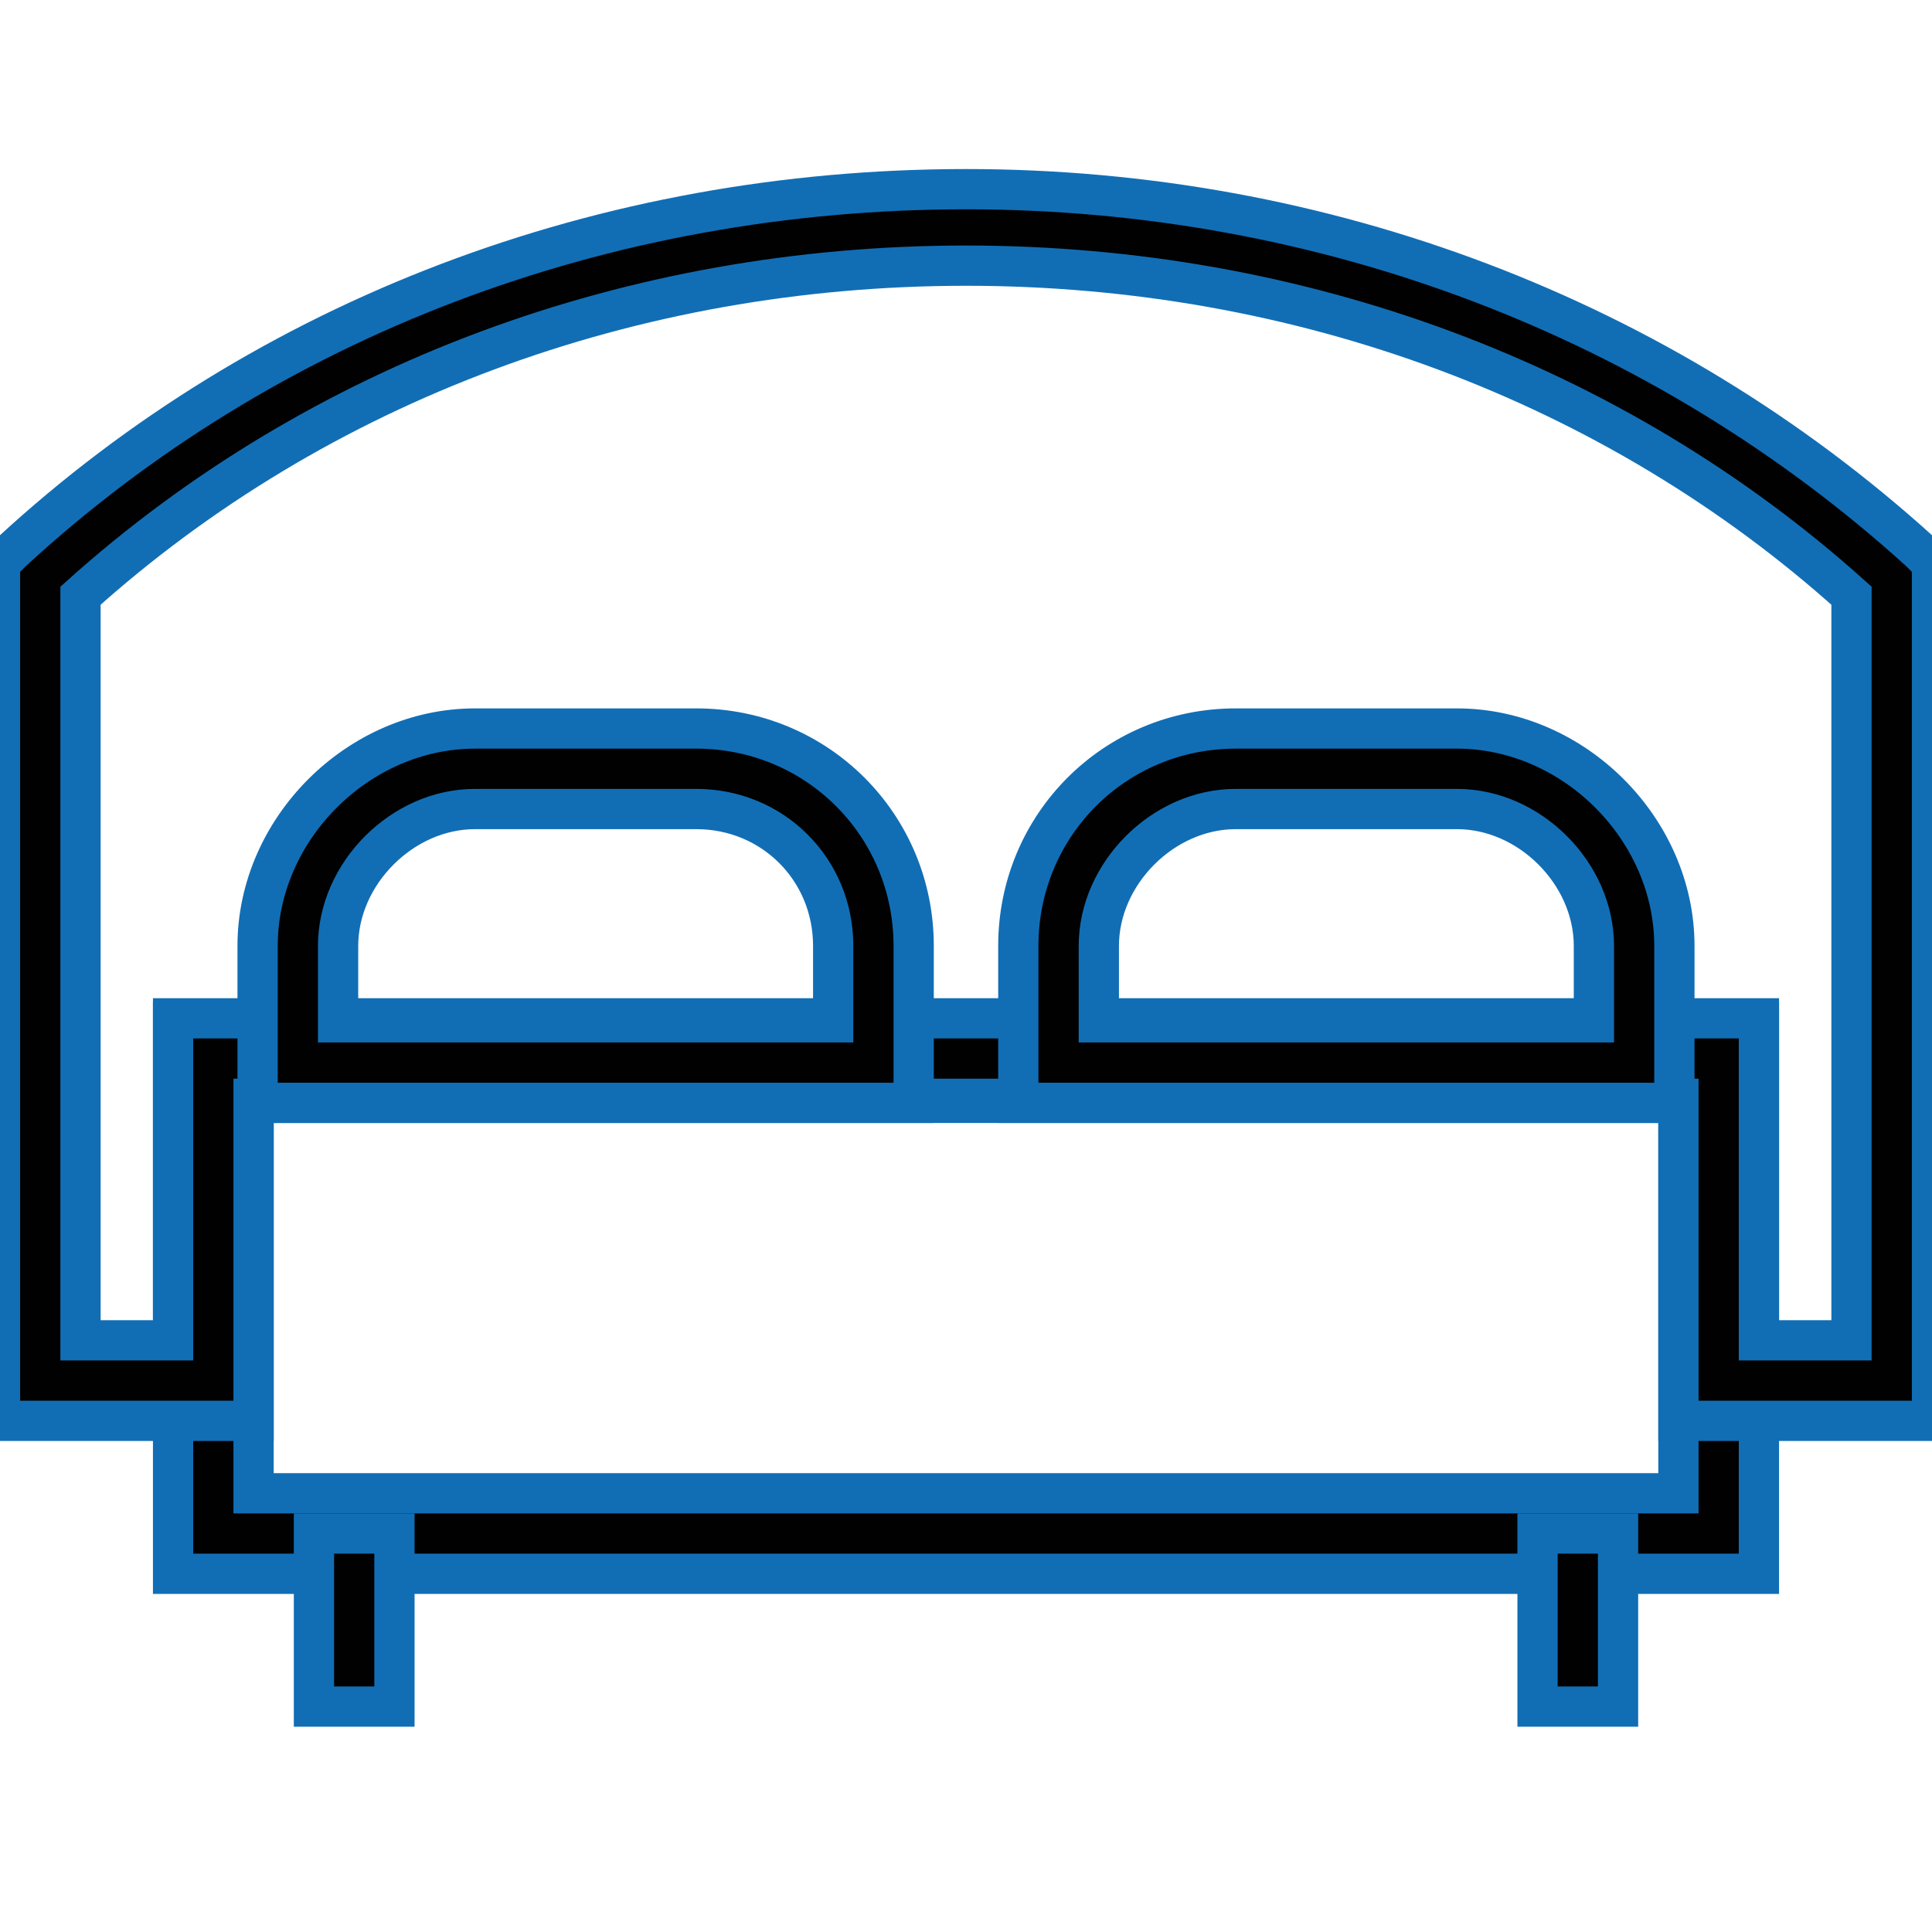
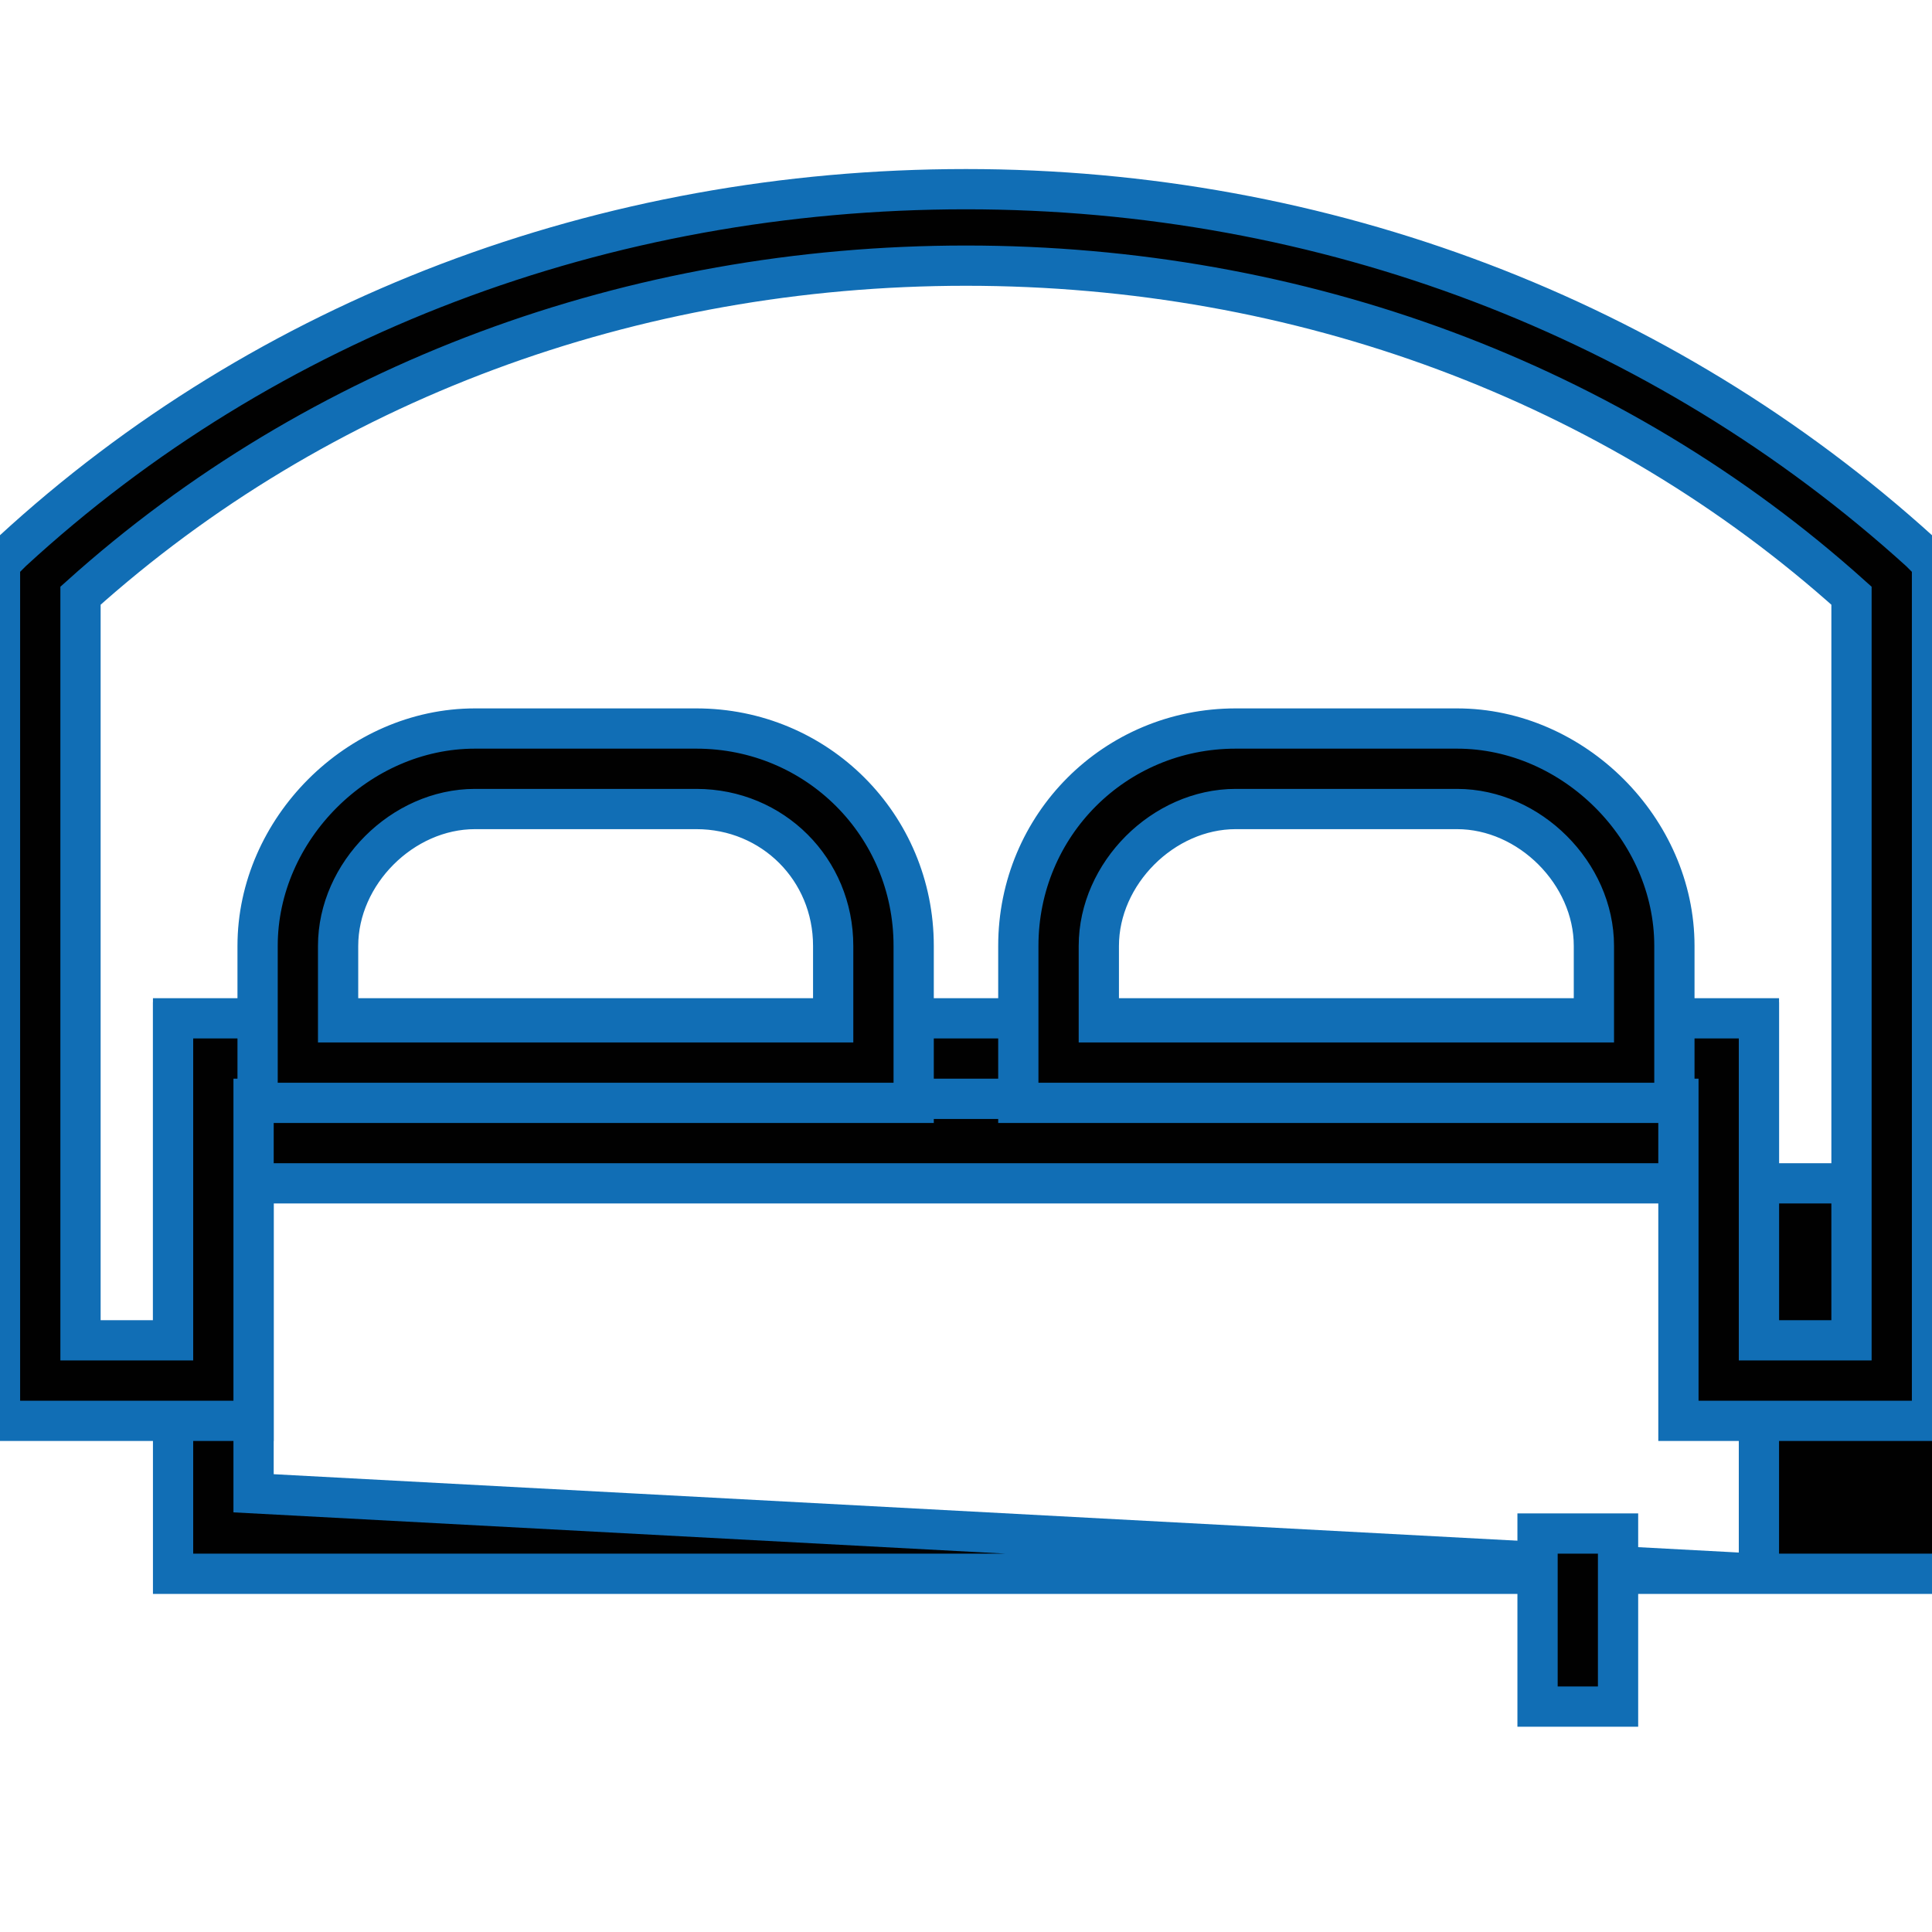
<svg xmlns="http://www.w3.org/2000/svg" version="1.1" id="Layer_1" x="0px" y="0px" viewBox="0 0 48 48" enable-background="new 0 0 48 48" xml:space="preserve" focusable="false" aria-hidden="true" role="none" class="rooms-icon-color room-icon-svg-size room-icon-stroke ng-isolate-scope  replaced-svg" data-url="/assets/hotel/default/media/iconography/icon/bed_v2.svg" width="48" height="48">
  <g stroke="#116EB5" fill="#116EB5">
-     <path fill="#010101" d="M43.7,39.1H4.3V25.4h39.4V39.1z M6.3,37.1h35.4v-9.7H6.3V37.1z" stroke="#116EB5" />
+     <path fill="#010101" d="M43.7,39.1H4.3V25.4h39.4V39.1z h35.4v-9.7H6.3V37.1z" stroke="#116EB5" />
    <path fill="#010101" d="M48,35.3h-6.3v-8H6.3v8H0V14l0.3-0.3c6.3-5.8,14.7-9,23.7-9c8.9,0,17.3,3.2,23.7,9L48,14V35.3z M43.7,33.3   H46V14.8c-5.9-5.3-13.7-8.2-22-8.2S7.9,9.5,2,14.8v18.5h2.3v-8h39.4V33.3z" stroke="#116EB5" />
    <g stroke="#116EB5" fill="#116EB5">
-       <rect x="7.8" y="38.1" fill="#010101" width="2" height="4.3" stroke="#116EB5" />
      <rect x="38.2" y="38.1" fill="#010101" width="2" height="4.3" stroke="#116EB5" />
    </g>
    <g stroke="#116EB5" fill="#116EB5">
      <path fill="#010101" d="M22.7,27.4H6.4v-3.9c0-2.9,2.5-5.4,5.4-5.4h5.5c3,0,5.4,2.4,5.4,5.4V27.4z M8.4,25.4h12.3v-1.9    c0-1.9-1.5-3.4-3.4-3.4h-5.5c-1.8,0-3.4,1.6-3.4,3.4V25.4z" stroke="#116EB5" />
      <path fill="#010101" d="M41.6,27.4H25.3v-3.9c0-3,2.4-5.4,5.4-5.4h5.5c2.9,0,5.4,2.5,5.4,5.4V27.4z M27.3,25.4h12.3v-1.9    c0-1.8-1.6-3.4-3.4-3.4h-5.5c-1.8,0-3.4,1.6-3.4,3.4V25.4z" stroke="#116EB5" />
    </g>
  </g>
</svg>